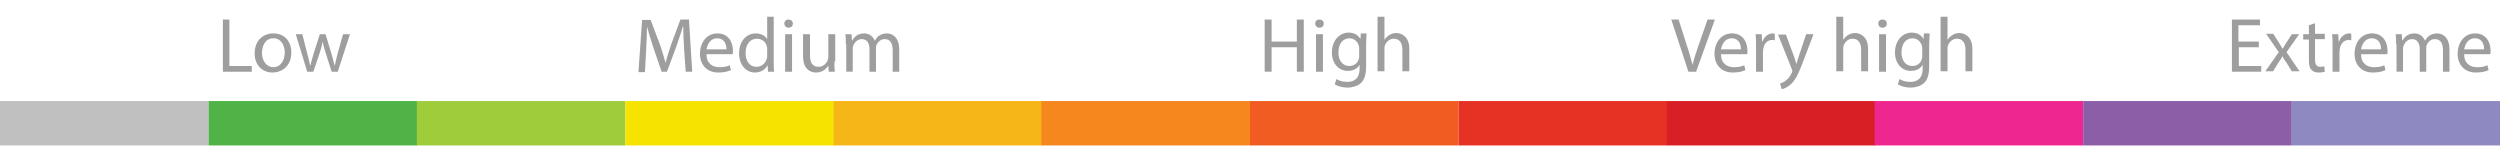
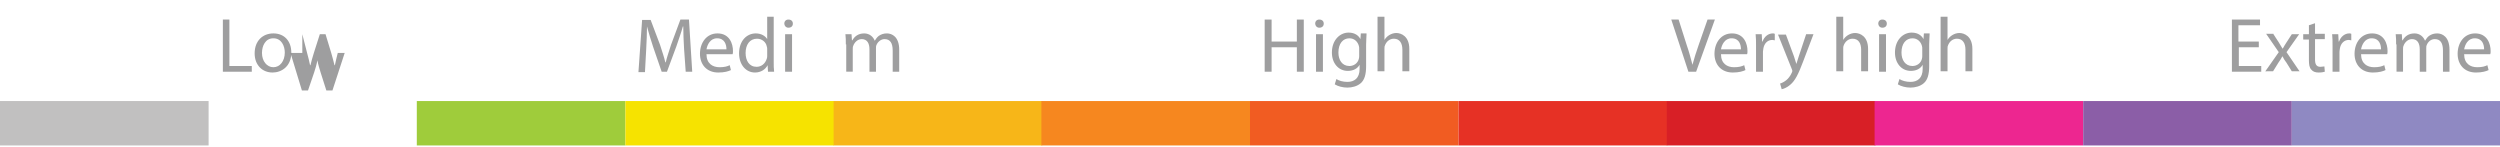
<svg xmlns="http://www.w3.org/2000/svg" version="1.1" id="Layer_1" x="0px" y="0px" viewBox="0 0 613.6 36.1" style="enable-background:new 0 0 613.6 36.1;" xml:space="preserve">
  <style type="text/css">
	.st0{fill:#C1C0C0;}
	.st1{fill:#4FB348;}
	.st2{fill:#9FCC3B;}
	.st3{fill:#F6E300;}
	.st4{fill:#F7B618;}
	.st5{fill:#F6871F;}
	.st6{fill:#F15C22;}
	.st7{fill:#E63125;}
	.st8{fill:#D81F26;}
	.st9{fill:#ED2690;}
	.st10{fill:#8B5EA7;}
	.st11{fill:#8F89C2;}
	.st12{opacity:0.72;fill:#79797A;}
	.st13{fill:none;}
</style>
  <g>
    <rect y="24.8" class="st0" width="51.2" height="10.9" />
-     <rect x="51.2" y="24.8" class="st1" width="51.2" height="10.9" />
    <rect x="102.3" y="24.8" class="st2" width="51.2" height="10.9" />
    <rect x="153.5" y="24.8" class="st3" width="51.2" height="10.9" />
    <rect x="204.6" y="24.8" class="st4" width="51.2" height="10.9" />
    <rect x="255.6" y="24.8" class="st5" width="51.2" height="10.9" />
    <rect x="306.8" y="24.8" class="st6" width="51.2" height="10.9" />
    <rect x="358" y="24.8" class="st7" width="51.2" height="10.9" />
    <rect x="409.1" y="24.8" class="st8" width="51.2" height="10.9" />
    <rect x="460.1" y="24.8" class="st9" width="51.2" height="10.9" />
    <rect x="511.3" y="24.8" class="st10" width="51.2" height="10.9" />
    <rect x="562.5" y="24.8" class="st11" width="51.2" height="10.9" />
  </g>
  <g>
    <path class="st12" d="M54.6,4.8h1.7v11.4h5.5v1.4h-7.1V4.8z" />
    <path class="st12" d="M71.5,12.9c0,3.4-2.4,4.9-4.6,4.9c-2.5,0-4.4-1.8-4.4-4.7c0-3.1,2-4.9,4.6-4.9C69.8,8.2,71.5,10.1,71.5,12.9z    M64.3,13c0,2,1.2,3.5,2.8,3.5c1.6,0,2.8-1.5,2.8-3.6c0-1.6-0.8-3.5-2.8-3.5S64.3,11.3,64.3,13z" />
-     <path class="st12" d="M74.2,8.4l1.2,4.7c0.3,1,0.5,2,0.7,2.9h0.1c0.2-0.9,0.5-1.9,0.8-2.9l1.5-4.7h1.4l1.4,4.6   c0.3,1.1,0.6,2.1,0.8,3h0.1c0.2-0.9,0.4-1.9,0.7-3l1.3-4.6h1.7l-3,9.2h-1.5l-1.4-4.4c-0.3-1-0.6-1.9-0.8-3h0   c-0.2,1.1-0.5,2.1-0.8,3l-1.5,4.4h-1.5l-2.8-9.2H74.2z" />
+     <path class="st12" d="M74.2,8.4l1.2,4.7c0.3,1,0.5,2,0.7,2.9h0.1c0.2-0.9,0.5-1.9,0.8-2.9l1.5-4.7h1.4l1.4,4.6   c0.3,1.1,0.6,2.1,0.8,3h0.1c0.2-0.9,0.4-1.9,0.7-3h1.7l-3,9.2h-1.5l-1.4-4.4c-0.3-1-0.6-1.9-0.8-3h0   c-0.2,1.1-0.5,2.1-0.8,3l-1.5,4.4h-1.5l-2.8-9.2H74.2z" />
  </g>
  <g>
    <path class="st12" d="M167.9,12c-0.1-1.8-0.2-3.9-0.2-5.5h-0.1c-0.4,1.5-1,3.1-1.6,4.9l-2.3,6.2h-1.3l-2.1-6.1   c-0.6-1.8-1.1-3.5-1.5-5h0c0,1.6-0.1,3.7-0.2,5.7l-0.3,5.5h-1.6l0.9-12.8h2.1L162,11c0.5,1.6,1,3,1.3,4.3h0.1   c0.3-1.3,0.8-2.7,1.3-4.3l2.3-6.2h2.1l0.8,12.8h-1.6L167.9,12z" />
    <path class="st12" d="M173.4,13.3c0,2.3,1.5,3.2,3.2,3.2c1.2,0,1.9-0.2,2.5-0.5l0.3,1.2c-0.6,0.3-1.6,0.6-3.1,0.6   c-2.8,0-4.5-1.9-4.5-4.6s1.6-5,4.3-5c3,0,3.8,2.6,3.8,4.3c0,0.3,0,0.6-0.1,0.8H173.4z M178.3,12.1c0-1.1-0.4-2.7-2.3-2.7   c-1.7,0-2.4,1.6-2.6,2.7H178.3z" />
    <path class="st12" d="M189.9,4.1v11.1c0,0.8,0,1.7,0.1,2.4h-1.5l-0.1-1.6h0c-0.5,1-1.6,1.8-3.1,1.8c-2.2,0-3.9-1.9-3.9-4.7   c0-3.1,1.9-4.9,4.1-4.9c1.4,0,2.4,0.7,2.8,1.4h0V4.1H189.9z M188.3,12.1c0-0.2,0-0.5-0.1-0.7c-0.2-1.1-1.2-1.9-2.4-1.9   C184,9.5,183,11,183,13c0,1.9,0.9,3.4,2.7,3.4c1.1,0,2.1-0.7,2.5-2c0.1-0.2,0.1-0.5,0.1-0.7V12.1z" />
    <path class="st12" d="M194.6,5.8c0,0.6-0.4,1-1.1,1c-0.6,0-1-0.5-1-1c0-0.6,0.4-1,1-1C194.2,4.8,194.6,5.2,194.6,5.8z M192.7,17.6   V8.4h1.7v9.2H192.7z" />
-     <path class="st12" d="M204.8,15.1c0,1,0,1.8,0.1,2.5h-1.5l-0.1-1.5h0c-0.4,0.7-1.4,1.7-3,1.7c-1.4,0-3.2-0.8-3.2-4V8.4h1.7v5.1   c0,1.7,0.5,2.9,2.1,2.9c1.1,0,1.9-0.8,2.2-1.5c0.1-0.2,0.2-0.6,0.2-0.9V8.4h1.7V15.1z" />
    <path class="st12" d="M207.6,10.9c0-0.9,0-1.7-0.1-2.5h1.5l0.1,1.5h0.1c0.5-0.9,1.4-1.7,2.9-1.7c1.3,0,2.2,0.8,2.6,1.8h0   c0.3-0.5,0.6-0.9,1-1.2c0.6-0.4,1.2-0.6,2-0.6c1.2,0,3,0.8,3,4v5.4h-1.6v-5.2c0-1.8-0.6-2.8-2-2.8c-0.9,0-1.7,0.7-2,1.5   c-0.1,0.2-0.1,0.5-0.1,0.8v5.7h-1.6v-5.5c0-1.5-0.6-2.5-1.9-2.5c-1,0-1.8,0.8-2.1,1.7c-0.1,0.2-0.1,0.5-0.1,0.8v5.5h-1.6V10.9z" />
  </g>
  <g>
    <path class="st12" d="M312.1,4.8v5.4h6.2V4.8h1.7v12.8h-1.7v-6h-6.2v6h-1.7V4.8H312.1z" />
    <path class="st12" d="M324.9,5.8c0,0.6-0.4,1-1.1,1c-0.6,0-1-0.5-1-1c0-0.6,0.4-1,1-1C324.5,4.8,324.9,5.2,324.9,5.8z M323,17.6   V8.4h1.7v9.2H323z" />
    <path class="st12" d="M335.4,8.4c0,0.7-0.1,1.4-0.1,2.5v5.3c0,2.1-0.4,3.4-1.3,4.2c-0.9,0.8-2.2,1.1-3.3,1.1   c-1.1,0-2.3-0.3-3.1-0.8l0.4-1.3c0.6,0.4,1.6,0.7,2.7,0.7c1.7,0,3-0.9,3-3.2v-1h0c-0.5,0.9-1.5,1.5-2.9,1.5c-2.3,0-3.9-1.9-3.9-4.5   c0-3.1,2-4.9,4.1-4.9c1.6,0,2.5,0.8,2.9,1.6h0l0.1-1.4H335.4z M333.6,12c0-0.3,0-0.5-0.1-0.8c-0.3-1-1.1-1.8-2.3-1.8   c-1.6,0-2.7,1.3-2.7,3.5c0,1.8,0.9,3.3,2.7,3.3c1,0,2-0.6,2.3-1.7c0.1-0.3,0.1-0.6,0.1-0.9V12z" />
    <path class="st12" d="M338.1,4.1h1.7v5.7h0c0.3-0.5,0.7-0.9,1.2-1.2c0.5-0.3,1.1-0.5,1.7-0.5c1.2,0,3.2,0.8,3.2,3.9v5.5h-1.7v-5.3   c0-1.5-0.6-2.7-2.1-2.7c-1.1,0-1.9,0.8-2.2,1.7c-0.1,0.2-0.1,0.5-0.1,0.8v5.5h-1.7V4.1z" />
  </g>
  <g>
    <path class="st12" d="M414.4,17.6l-4.2-12.8h1.8l2,6.3c0.6,1.7,1,3.3,1.4,4.8h0c0.4-1.5,0.9-3.1,1.5-4.8l2.2-6.3h1.8l-4.6,12.8   H414.4z" />
    <path class="st12" d="M422.4,13.3c0,2.3,1.5,3.2,3.2,3.2c1.2,0,1.9-0.2,2.5-0.5l0.3,1.2c-0.6,0.3-1.6,0.6-3.1,0.6   c-2.8,0-4.5-1.9-4.5-4.6s1.6-5,4.3-5c3,0,3.8,2.6,3.8,4.3c0,0.3,0,0.6-0.1,0.8H422.4z M427.3,12.1c0-1.1-0.4-2.7-2.3-2.7   c-1.7,0-2.4,1.6-2.6,2.7H427.3z" />
    <path class="st12" d="M431,11.3c0-1.1,0-2-0.1-2.9h1.5l0.1,1.8h0.1c0.4-1.2,1.4-2,2.5-2c0.2,0,0.3,0,0.5,0.1v1.6   c-0.2,0-0.3-0.1-0.6-0.1c-1.2,0-2,0.9-2.2,2.1c0,0.2-0.1,0.5-0.1,0.8v4.9H431V11.3z" />
    <path class="st12" d="M438.3,8.4l2,5.4c0.2,0.6,0.4,1.3,0.6,1.9h0c0.2-0.6,0.4-1.3,0.6-1.9l1.8-5.4h1.8l-2.5,6.6   c-1.2,3.2-2,4.8-3.2,5.8c-0.8,0.7-1.6,1-2.1,1.1l-0.4-1.4c0.4-0.1,1-0.4,1.5-0.8c0.5-0.4,1-1,1.4-1.9c0.1-0.2,0.1-0.3,0.1-0.4   c0-0.1,0-0.2-0.1-0.4l-3.4-8.5H438.3z" />
    <path class="st12" d="M450.7,4.1h1.7v5.7h0c0.3-0.5,0.7-0.9,1.2-1.2c0.5-0.3,1.1-0.5,1.7-0.5c1.2,0,3.2,0.8,3.2,3.9v5.5h-1.7v-5.3   c0-1.5-0.6-2.7-2.1-2.7c-1.1,0-1.9,0.8-2.2,1.7c-0.1,0.2-0.1,0.5-0.1,0.8v5.5h-1.7V4.1z" />
    <path class="st12" d="M463.1,5.8c0,0.6-0.4,1-1.1,1c-0.6,0-1-0.5-1-1c0-0.6,0.4-1,1-1C462.7,4.8,463.1,5.2,463.1,5.8z M461.2,17.6   V8.4h1.7v9.2H461.2z" />
    <path class="st12" d="M473.6,8.4c0,0.7-0.1,1.4-0.1,2.5v5.3c0,2.1-0.4,3.4-1.3,4.2c-0.9,0.8-2.2,1.1-3.3,1.1   c-1.1,0-2.3-0.3-3.1-0.8l0.4-1.3c0.6,0.4,1.6,0.7,2.7,0.7c1.7,0,3-0.9,3-3.2v-1h0c-0.5,0.9-1.5,1.5-2.9,1.5c-2.3,0-3.9-1.9-3.9-4.5   c0-3.1,2-4.9,4.1-4.9c1.6,0,2.5,0.8,2.9,1.6h0l0.1-1.4H473.6z M471.8,12c0-0.3,0-0.5-0.1-0.8c-0.3-1-1.1-1.8-2.3-1.8   c-1.6,0-2.7,1.3-2.7,3.5c0,1.8,0.9,3.3,2.7,3.3c1,0,2-0.6,2.3-1.7c0.1-0.3,0.1-0.6,0.1-0.9V12z" />
    <path class="st12" d="M476.3,4.1h1.7v5.7h0c0.3-0.5,0.7-0.9,1.2-1.2c0.5-0.3,1.1-0.5,1.7-0.5c1.2,0,3.2,0.8,3.2,3.9v5.5h-1.7v-5.3   c0-1.5-0.6-2.7-2.1-2.7c-1.1,0-1.9,0.8-2.2,1.7c-0.1,0.2-0.1,0.5-0.1,0.8v5.5h-1.7V4.1z" />
  </g>
  <g>
    <path class="st12" d="M554.5,11.6h-5v4.6h5.5v1.4h-7.2V4.8h6.9v1.4h-5.3v4h5V11.6z" />
    <path class="st12" d="M558,8.4l1.3,2c0.3,0.5,0.6,1,0.9,1.5h0.1c0.3-0.6,0.6-1,0.9-1.5l1.3-2h1.8l-3.1,4.4l3.2,4.7h-1.9l-1.3-2.1   c-0.4-0.5-0.7-1-1-1.6h0c-0.3,0.6-0.6,1-1,1.6l-1.3,2.1H556l3.3-4.7l-3.1-4.5H558z" />
    <path class="st12" d="M568.2,5.7v2.6h2.4v1.3h-2.4v5c0,1.1,0.3,1.8,1.3,1.8c0.4,0,0.8-0.1,1-0.1l0.1,1.3c-0.3,0.1-0.8,0.2-1.5,0.2   c-0.8,0-1.4-0.2-1.8-0.7c-0.5-0.5-0.6-1.3-0.6-2.4v-5h-1.4V8.4h1.4V6.2L568.2,5.7z" />
    <path class="st12" d="M572.5,11.3c0-1.1,0-2-0.1-2.9h1.5l0.1,1.8h0.1c0.4-1.2,1.4-2,2.5-2c0.2,0,0.3,0,0.5,0.1v1.6   c-0.2,0-0.3-0.1-0.6-0.1c-1.2,0-2,0.9-2.2,2.1c0,0.2-0.1,0.5-0.1,0.8v4.9h-1.7V11.3z" />
    <path class="st12" d="M579.5,13.3c0,2.3,1.5,3.2,3.2,3.2c1.2,0,1.9-0.2,2.5-0.5l0.3,1.2c-0.6,0.3-1.6,0.6-3.1,0.6   c-2.8,0-4.5-1.9-4.5-4.6s1.6-5,4.3-5c3,0,3.8,2.6,3.8,4.3c0,0.3,0,0.6-0.1,0.8H579.5z M584.4,12.1c0-1.1-0.4-2.7-2.3-2.7   c-1.7,0-2.4,1.6-2.6,2.7H584.4z" />
    <path class="st12" d="M588.1,10.9c0-0.9,0-1.7-0.1-2.5h1.5l0.1,1.5h0.1c0.5-0.9,1.4-1.7,2.9-1.7c1.3,0,2.2,0.8,2.6,1.8h0   c0.3-0.5,0.6-0.9,1-1.2c0.6-0.4,1.2-0.6,2-0.6c1.2,0,3,0.8,3,4v5.4h-1.6v-5.2c0-1.8-0.6-2.8-2-2.8c-1,0-1.7,0.7-2,1.5   c-0.1,0.2-0.1,0.5-0.1,0.8v5.7h-1.6v-5.5c0-1.5-0.6-2.5-1.9-2.5c-1,0-1.8,0.8-2.1,1.7c-0.1,0.2-0.1,0.5-0.1,0.8v5.5h-1.6V10.9z" />
    <path class="st12" d="M604.8,13.3c0,2.3,1.5,3.2,3.2,3.2c1.2,0,1.9-0.2,2.5-0.5l0.3,1.2c-0.6,0.3-1.6,0.6-3.1,0.6   c-2.8,0-4.5-1.9-4.5-4.6s1.6-5,4.3-5c3,0,3.8,2.6,3.8,4.3c0,0.3,0,0.6-0.1,0.8H604.8z M609.7,12.1c0-1.1-0.4-2.7-2.3-2.7   c-1.7,0-2.4,1.6-2.6,2.7H609.7z" />
  </g>
  <polygon class="st13" points="213.1,19.1 222.8,19.1 222.8,19.1 213.1,19.1 " />
</svg>